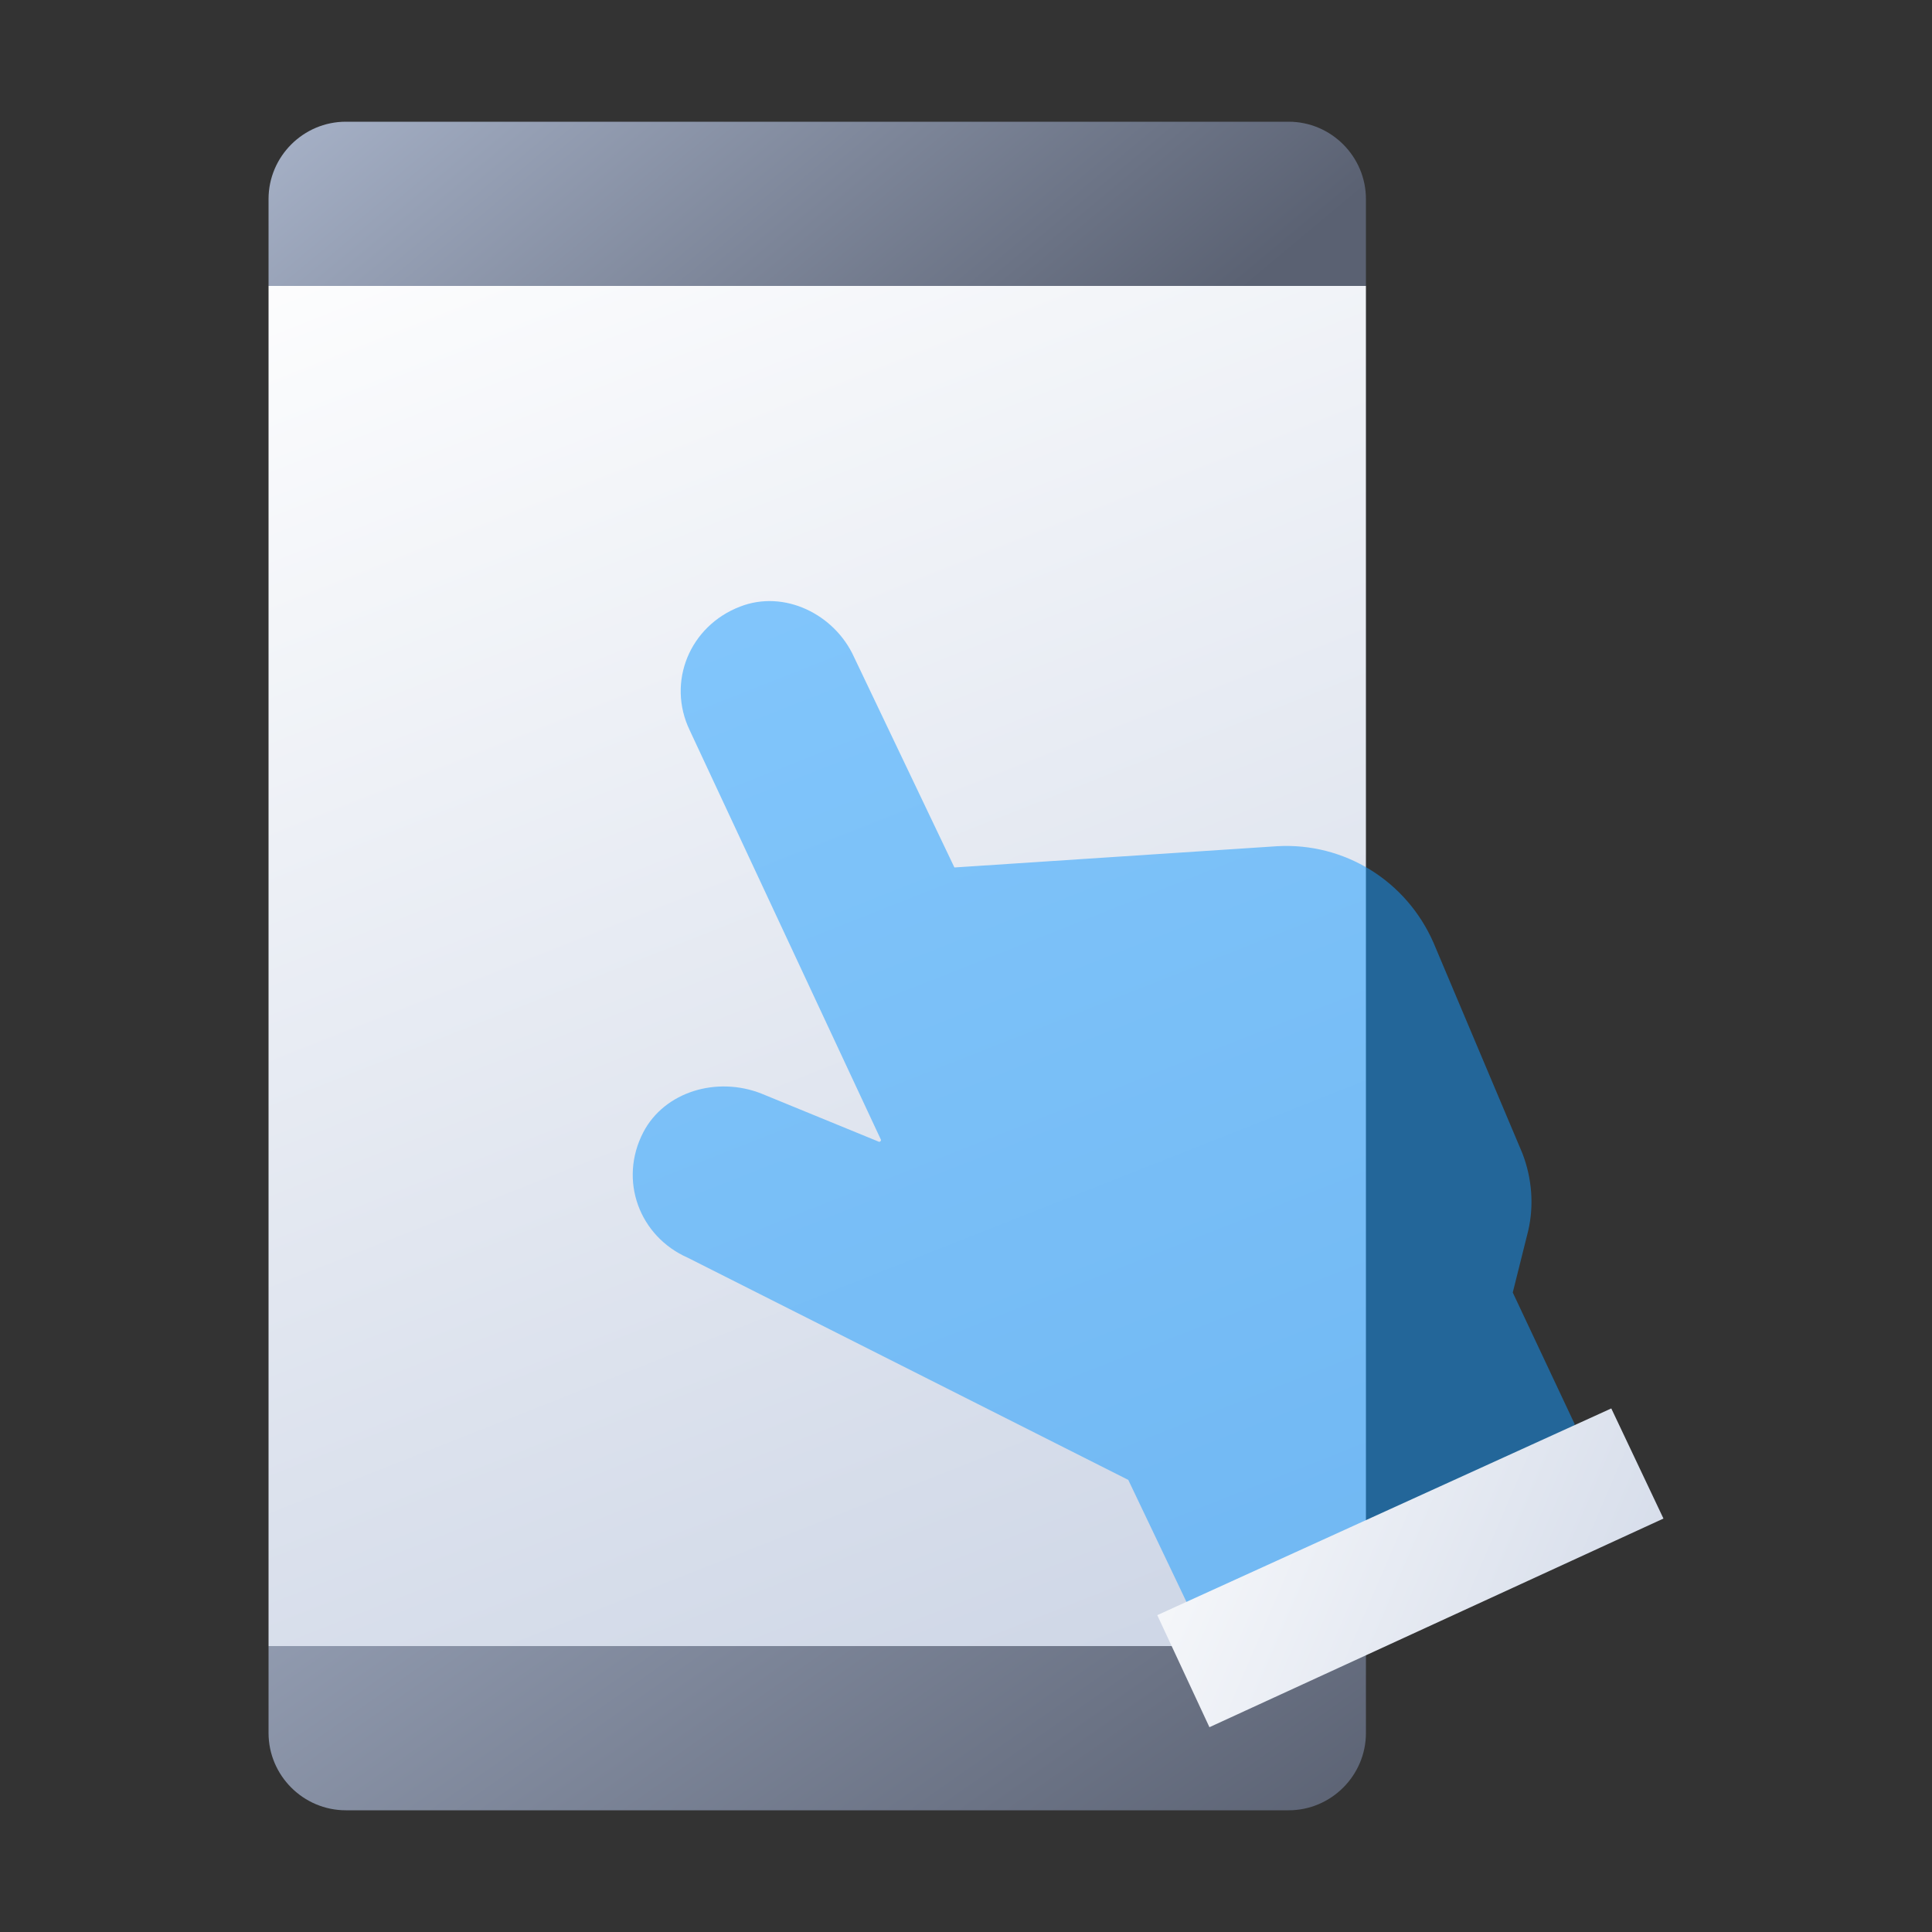
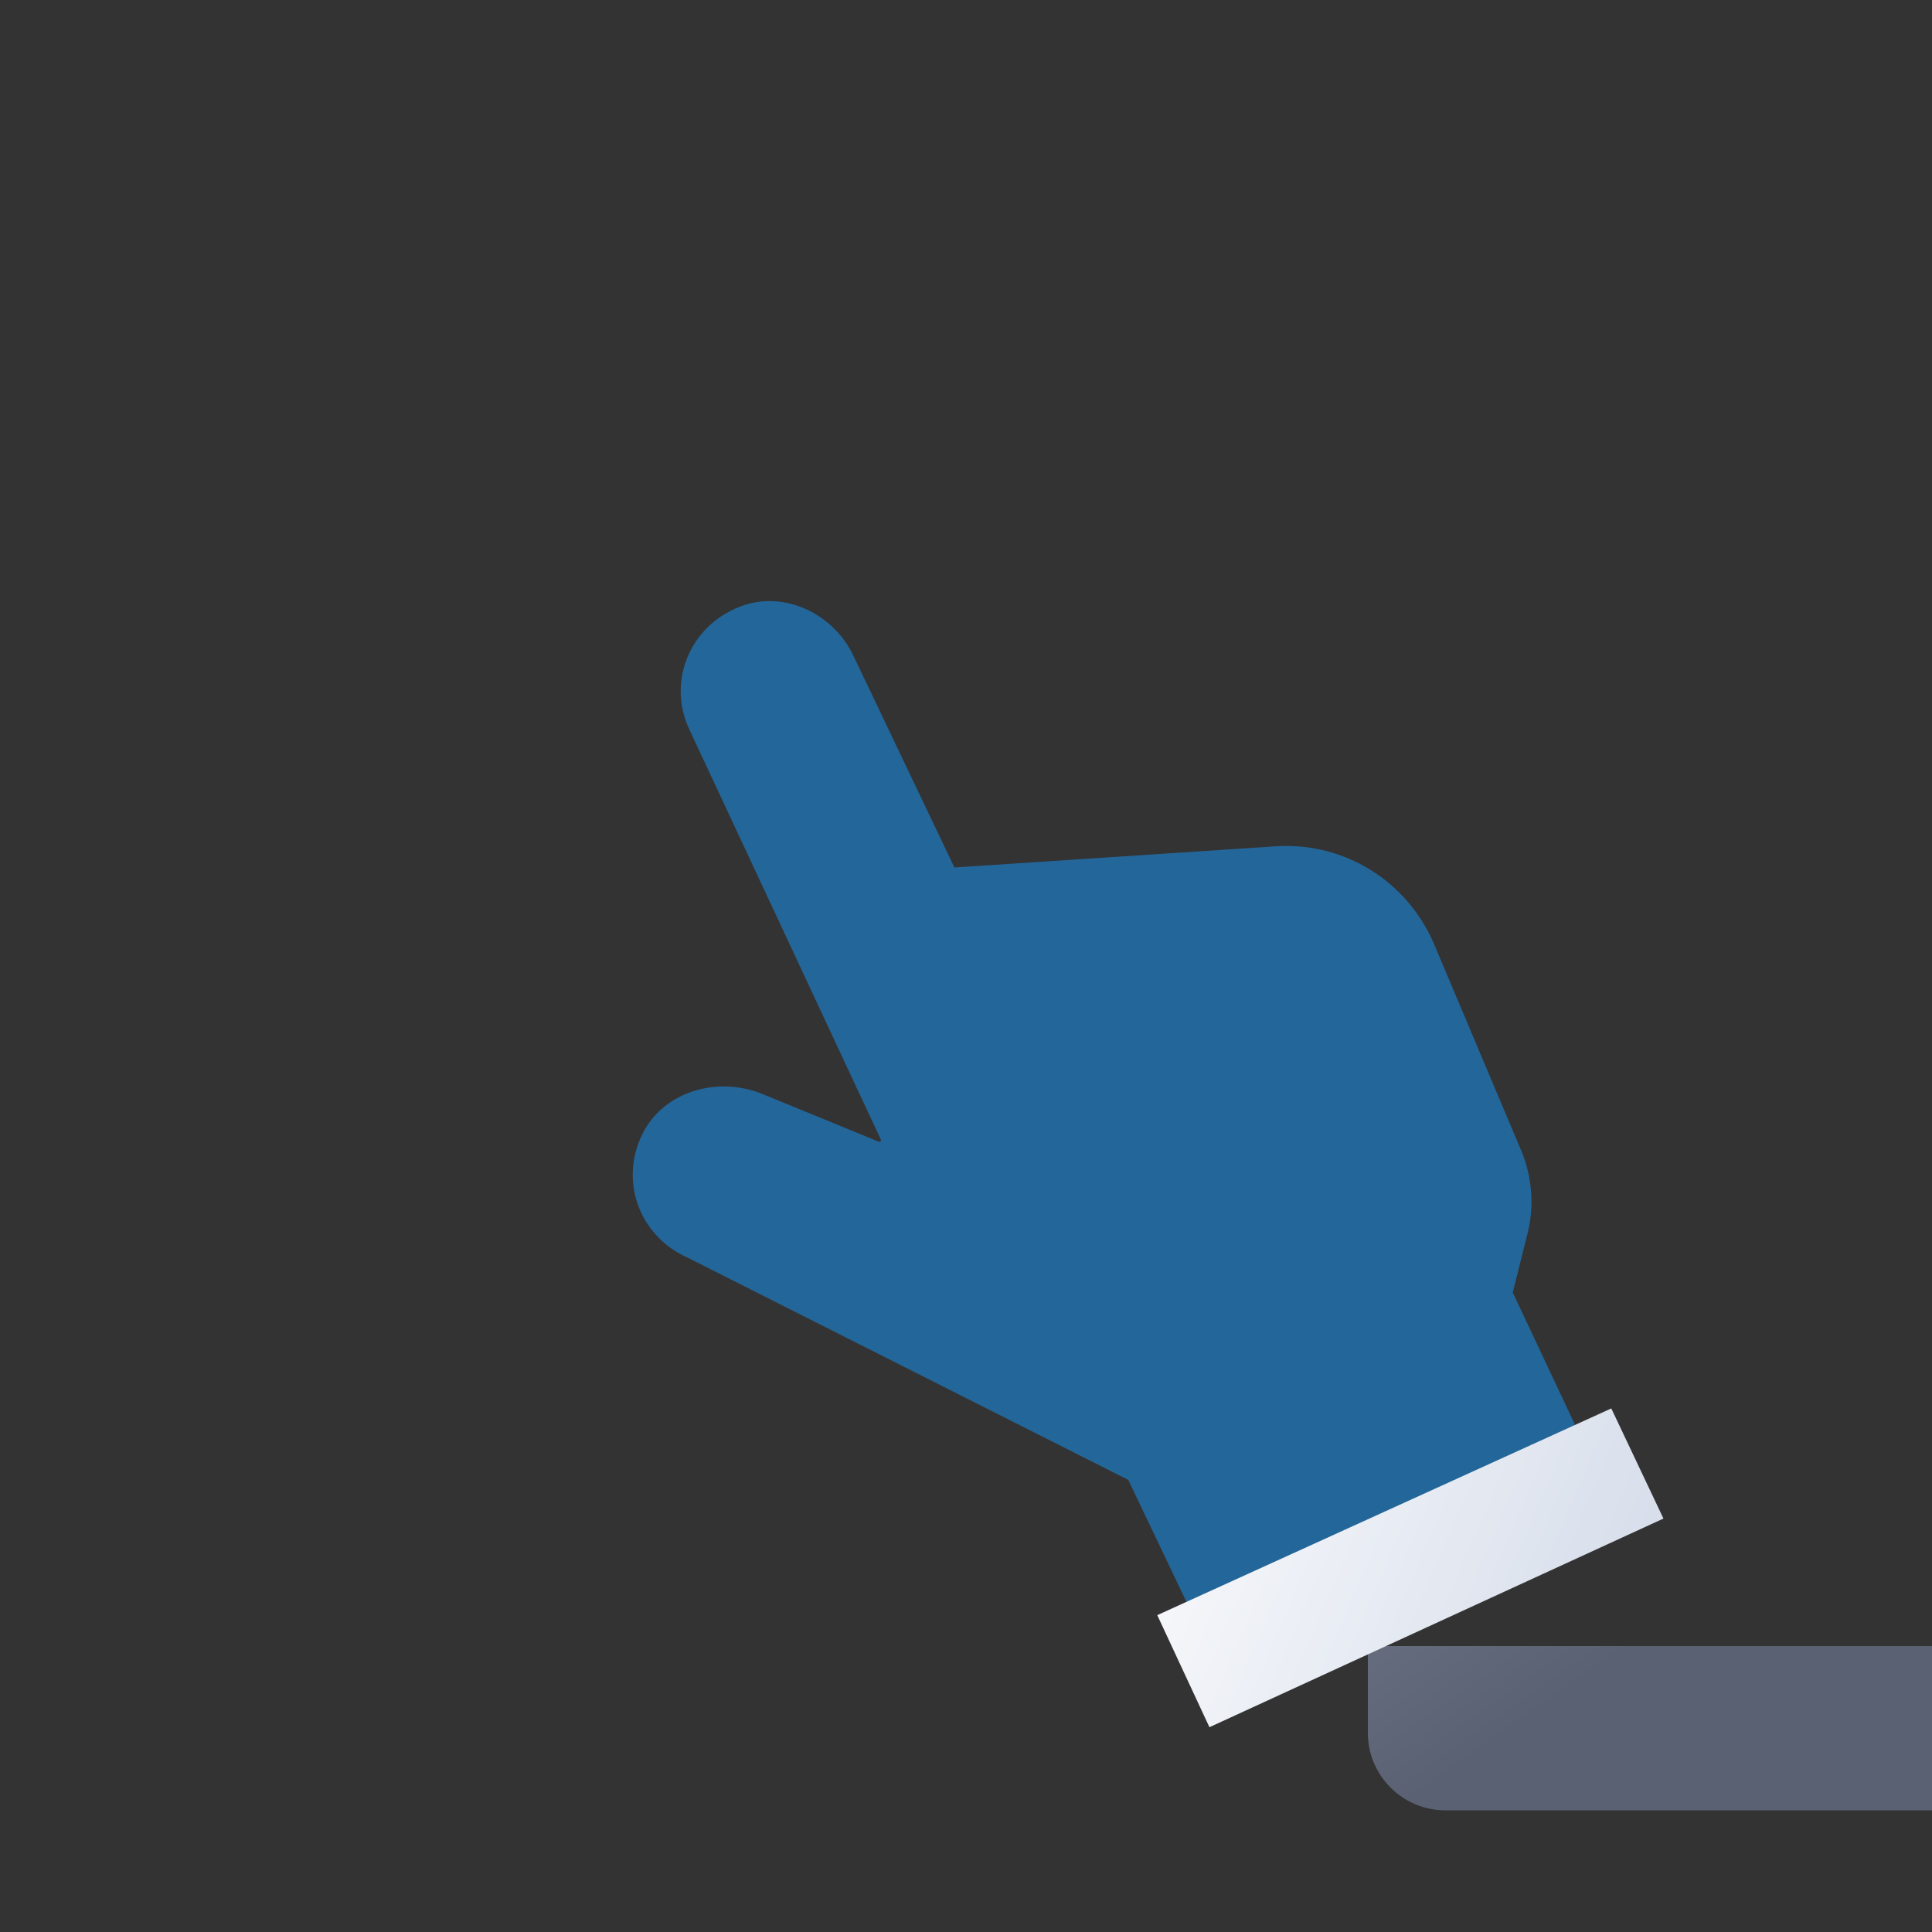
<svg xmlns="http://www.w3.org/2000/svg" version="1.1" id="레이어_1" x="0px" y="0px" viewBox="0 0 100 100" style="enable-background:new 0 0 100 100;" xml:space="preserve">
  <rect x="0" y="0" width="100" height="100" fill="#333333" stroke="none" />
  <style type="text/css">
	.st0{fill:url(#SVGID_1_);}
	.st1{fill:url(#SVGID_00000027581576980870175130000002832038227866247837_);}
	.st2{fill:url(#SVGID_00000030466508360841460010000011246456584571176880_);}
	.st3{opacity:0.5;fill:#159BFF;}
	.st4{fill:url(#SVGID_00000073691669765208029210000004643646316086460039_);}
</style>
  <g>
    <linearGradient id="SVGID_1_" gradientUnits="userSpaceOnUse" x1="24.593" y1="5.032" x2="71.799" y2="124.562">
      <stop offset="0" style="stop-color:#FFFFFF" />
      <stop offset="1" style="stop-color:#B8C4DB" />
    </linearGradient>
-     <rect x="13.9" y="14.8" class="st0" width="56.8" height="70.4" />
    <linearGradient id="SVGID_00000162340961428900120360000004229946989562081183_" gradientUnits="userSpaceOnUse" x1="22.231" y1="-12.22" x2="53.011" y2="24.586">
      <stop offset="0" style="stop-color:#B8C4DB" />
      <stop offset="1" style="stop-color:#5A6172" />
    </linearGradient>
-     <path style="fill:url(#SVGID_00000162340961428900120360000004229946989562081183_);" d="M70.8,14.8H13.9v-4.5c0-2.2,1.8-4,4-4   h48.8c2.2,0,4,1.8,4,4V14.8z" />
    <linearGradient id="SVGID_00000163053708601527648130000013512322055023012260_" gradientUnits="userSpaceOnUse" x1="14.477" y1="48.329" x2="54.932" y2="105.999">
      <stop offset="0" style="stop-color:#B8C4DB" />
      <stop offset="1" style="stop-color:#5A6172" />
    </linearGradient>
-     <path style="fill:url(#SVGID_00000163053708601527648130000013512322055023012260_);" d="M70.8,85.2H13.9v4.5c0,2.2,1.8,4,4,4h48.8   c2.2,0,4-1.8,4-4V85.2z" />
+     <path style="fill:url(#SVGID_00000163053708601527648130000013512322055023012260_);" d="M70.8,85.2v4.5c0,2.2,1.8,4,4,4h48.8   c2.2,0,4-1.8,4-4V85.2z" />
    <path class="st3" d="M78.3,66.9l0.8-3.2c0.3-1.3,0.2-2.7-0.3-4l-4.6-10.9c-1.4-3.2-4.6-5.2-8.1-5l-16.7,1.1c0,0,0,0,0,0L44.2,34   c-1-2.2-3.6-3.5-5.9-2.6c-2.6,1-3.8,3.9-2.6,6.4L45.6,59c0,0,0,0.1-0.1,0.1l-6.1-2.5c-2.3-0.9-5-0.1-6.1,2   c-1.3,2.5-0.2,5.4,2.3,6.5l22.8,11.5c0,0,3.1,6.5,3.1,6.5c0,0,0,0,0.1,0l19.9-9.3c0,0,0,0,0-0.1L78.3,66.9   C78.3,66.9,78.3,66.9,78.3,66.9z" />
    <linearGradient id="SVGID_00000056416848171653507890000005123451555476466079_" gradientUnits="userSpaceOnUse" x1="55.622" y1="73.658" x2="104.772" y2="94.806">
      <stop offset="0" style="stop-color:#FFFFFF" />
      <stop offset="1" style="stop-color:#B8C4DB" />
    </linearGradient>
    <polygon style="fill:url(#SVGID_00000056416848171653507890000005123451555476466079_);" points="86.1,78.6 62.6,89.4 59.9,83.6    83.4,72.9  " />
  </g>
</svg>